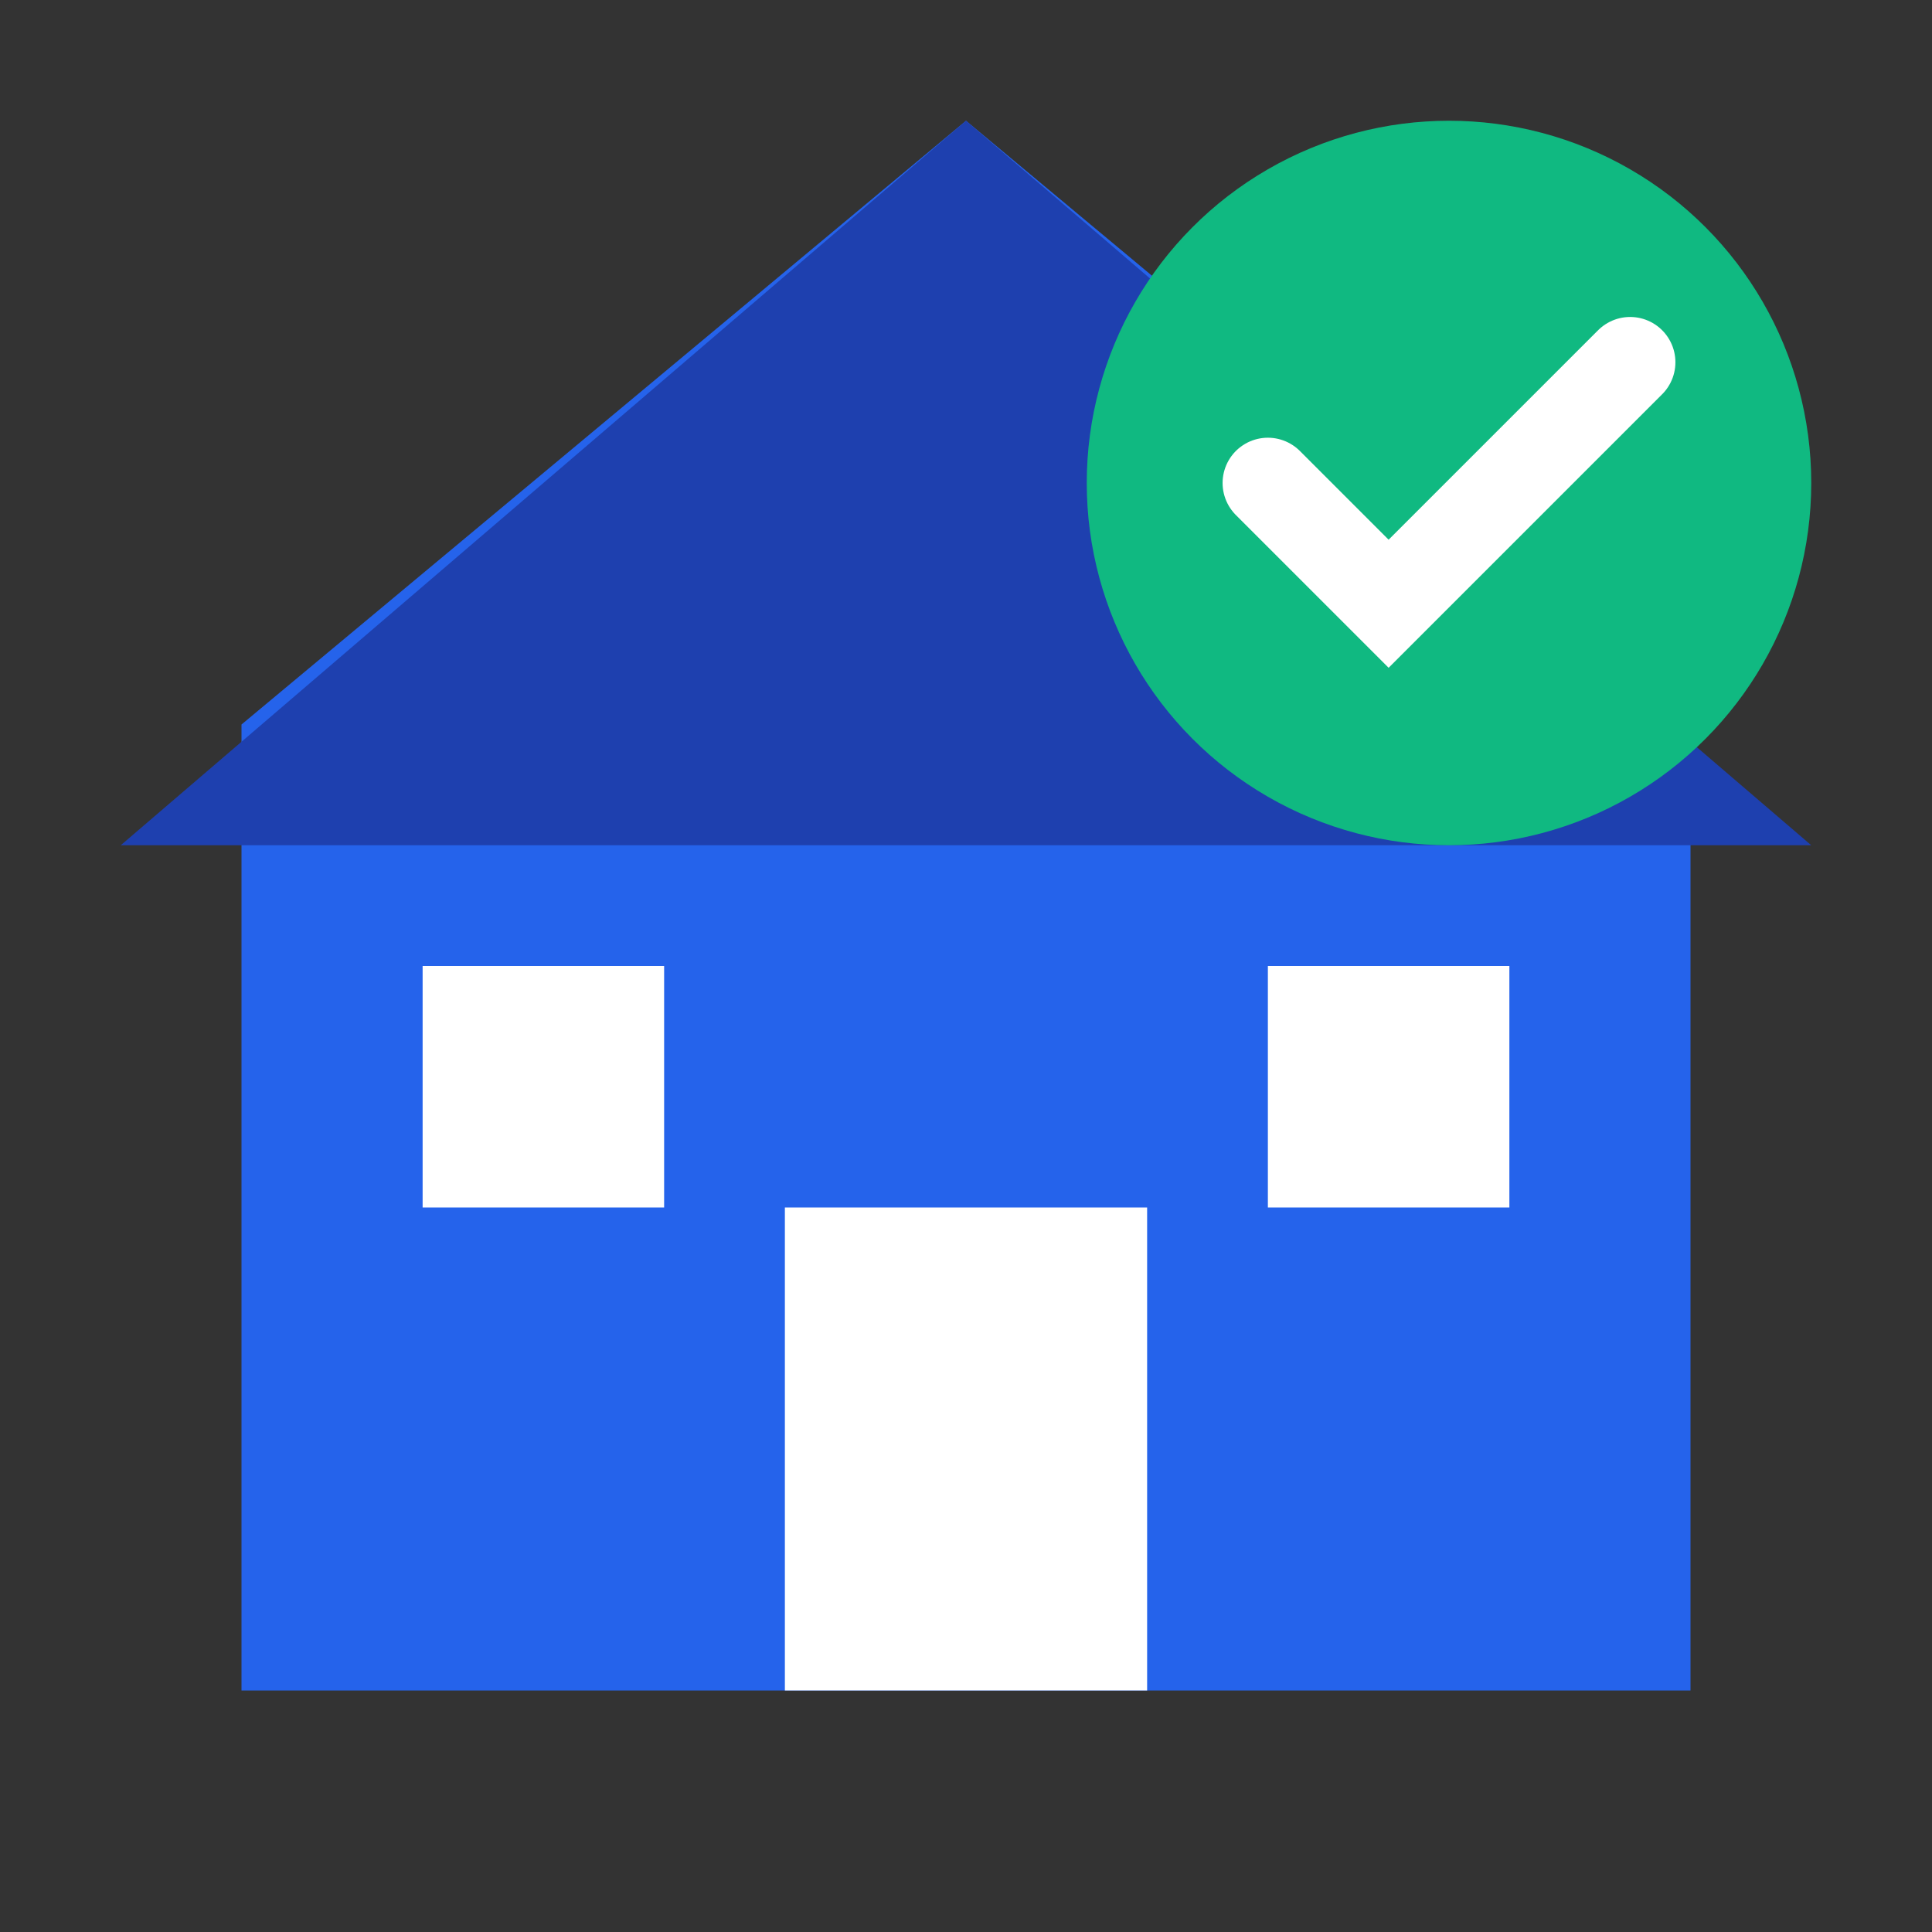
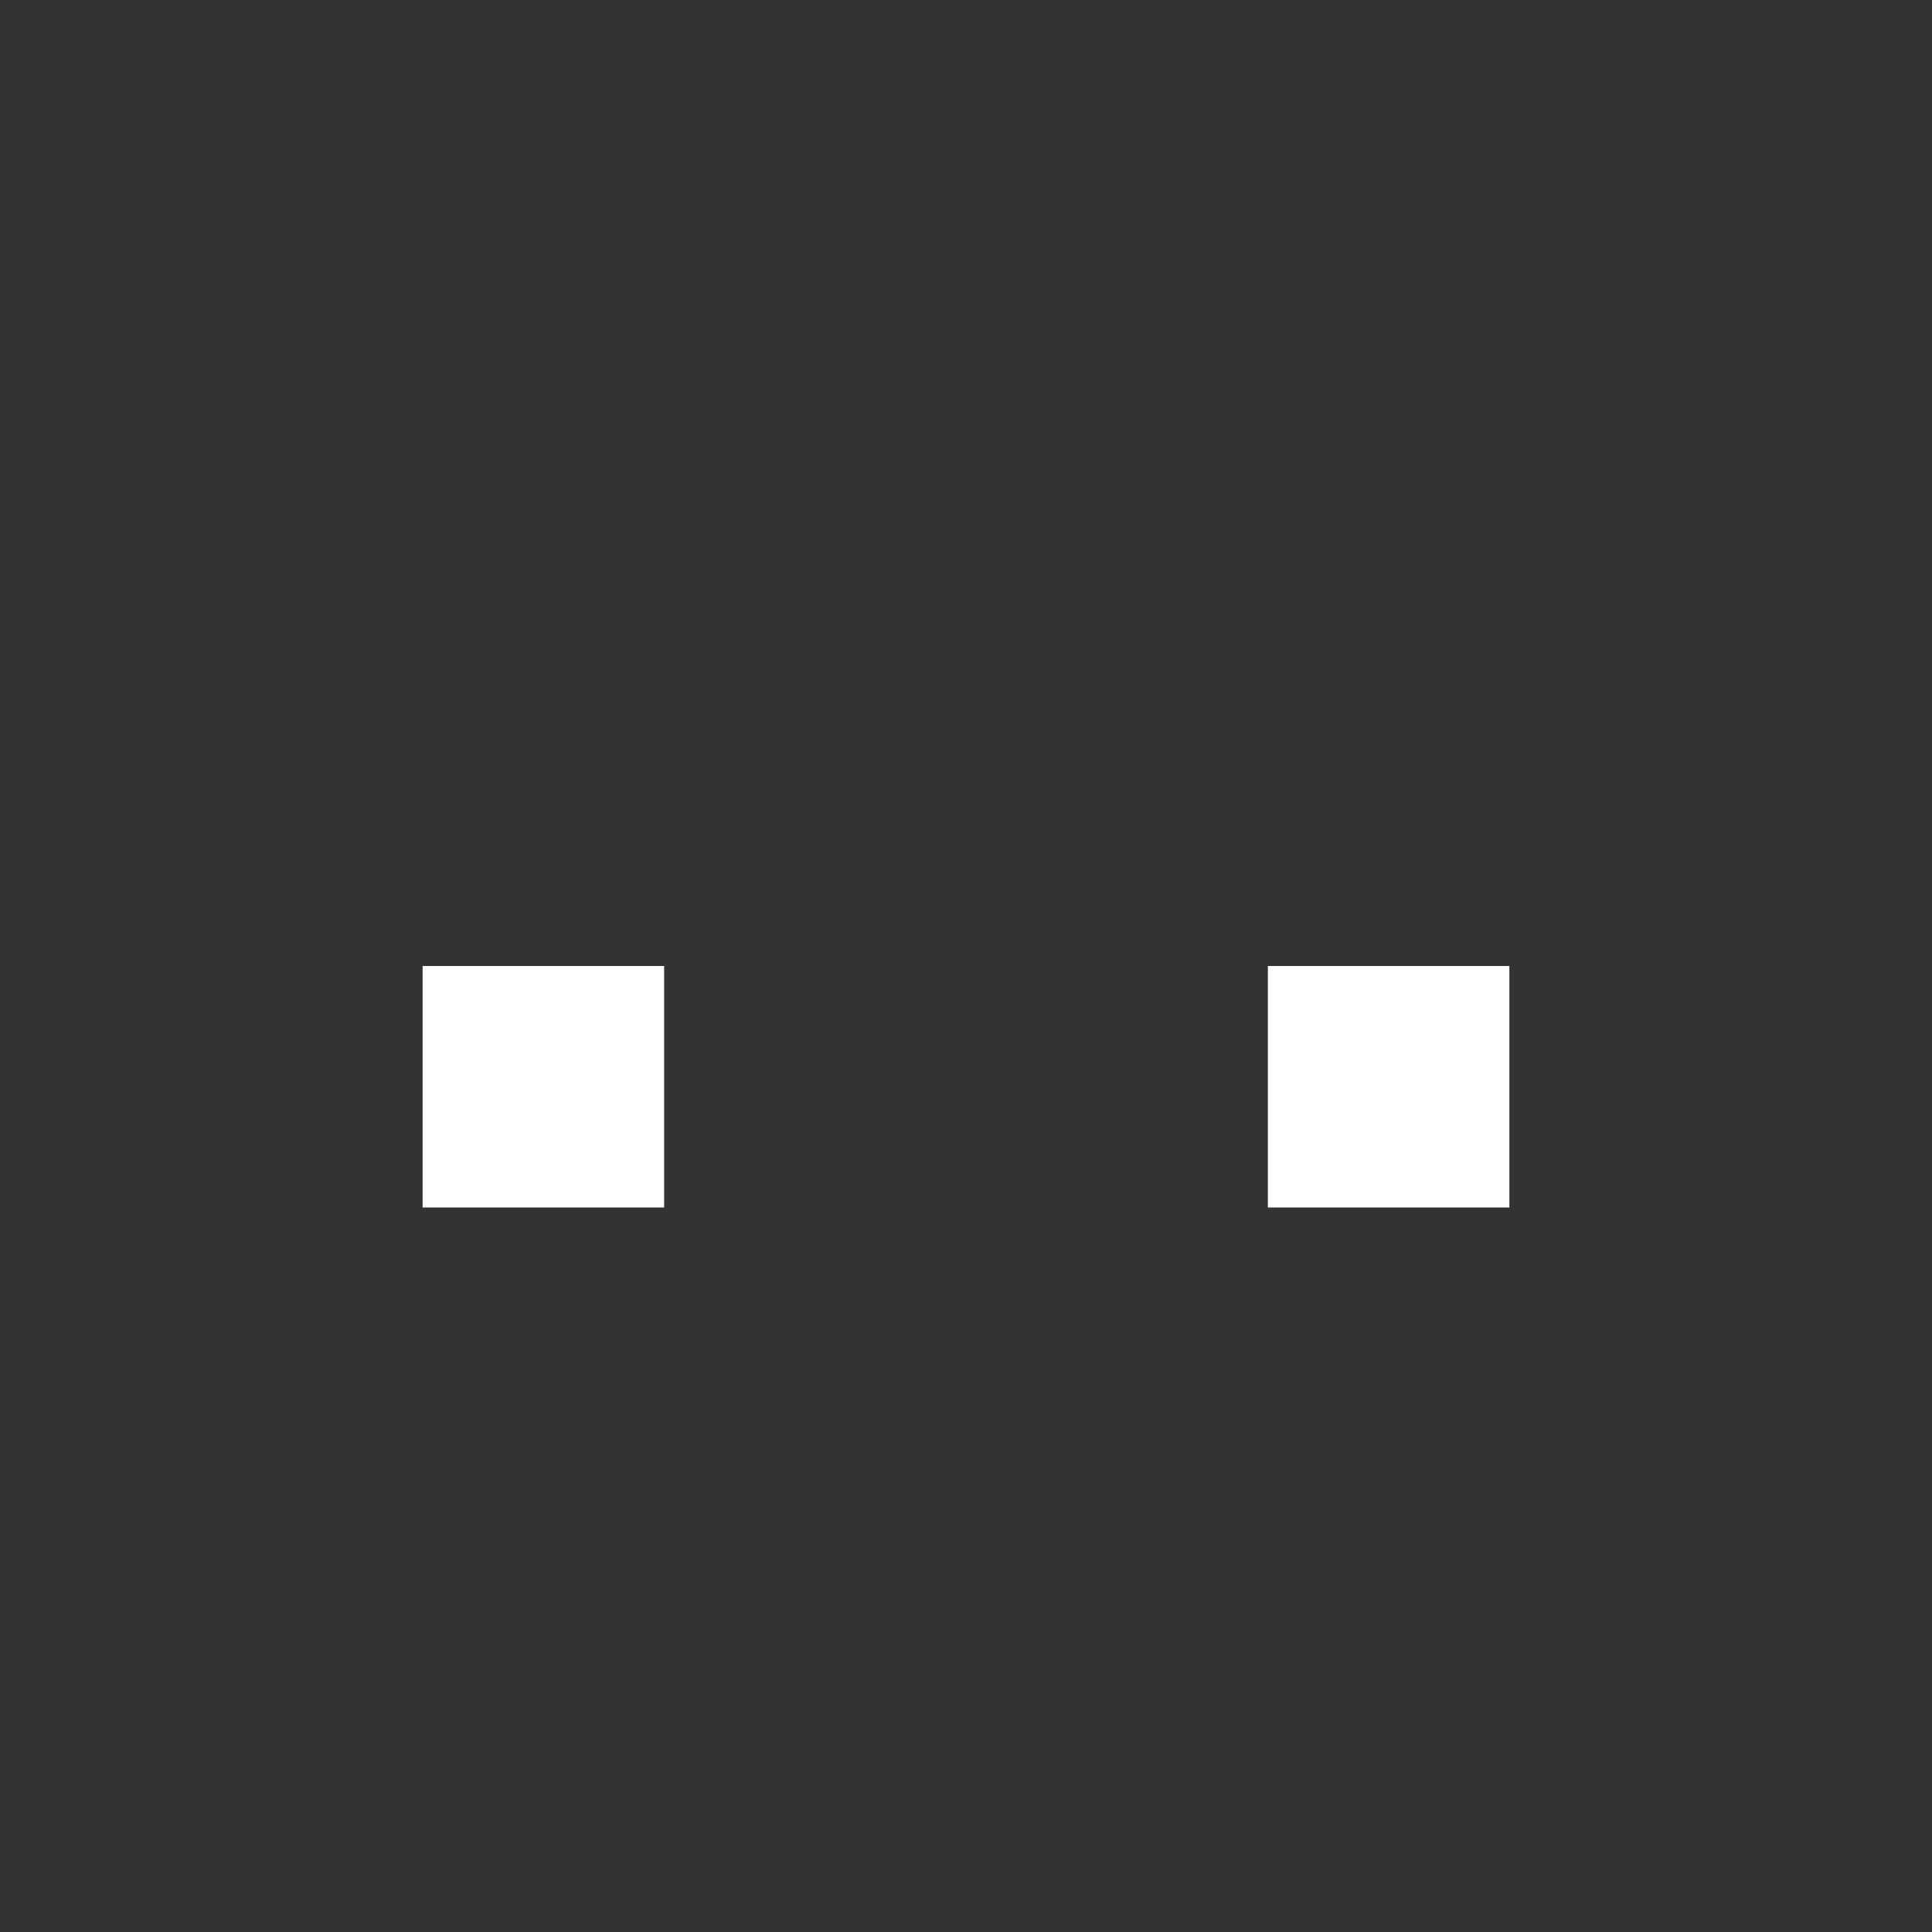
<svg xmlns="http://www.w3.org/2000/svg" viewBox="0 0 32 32" width="32" height="32">
  <rect x="0" y="0" width="32" height="32" fill="#333333" stroke="none" />
-   <path d="M16 2L4 12v16h24V12L16 2z" fill="#2563eb" />
-   <path d="M16 2L2 14h28L16 2z" fill="#1e40af" />
-   <rect x="13" y="20" width="6" height="8" fill="#ffffff" />
  <rect x="7" y="16" width="4" height="4" fill="#ffffff" />
  <rect x="21" y="16" width="4" height="4" fill="#ffffff" />
-   <circle cx="24" cy="8" r="6" fill="#10b981" />
-   <path d="M21 8l2 2 4-4" stroke="#ffffff" stroke-width="1.5" fill="none" stroke-linecap="round" />
</svg>